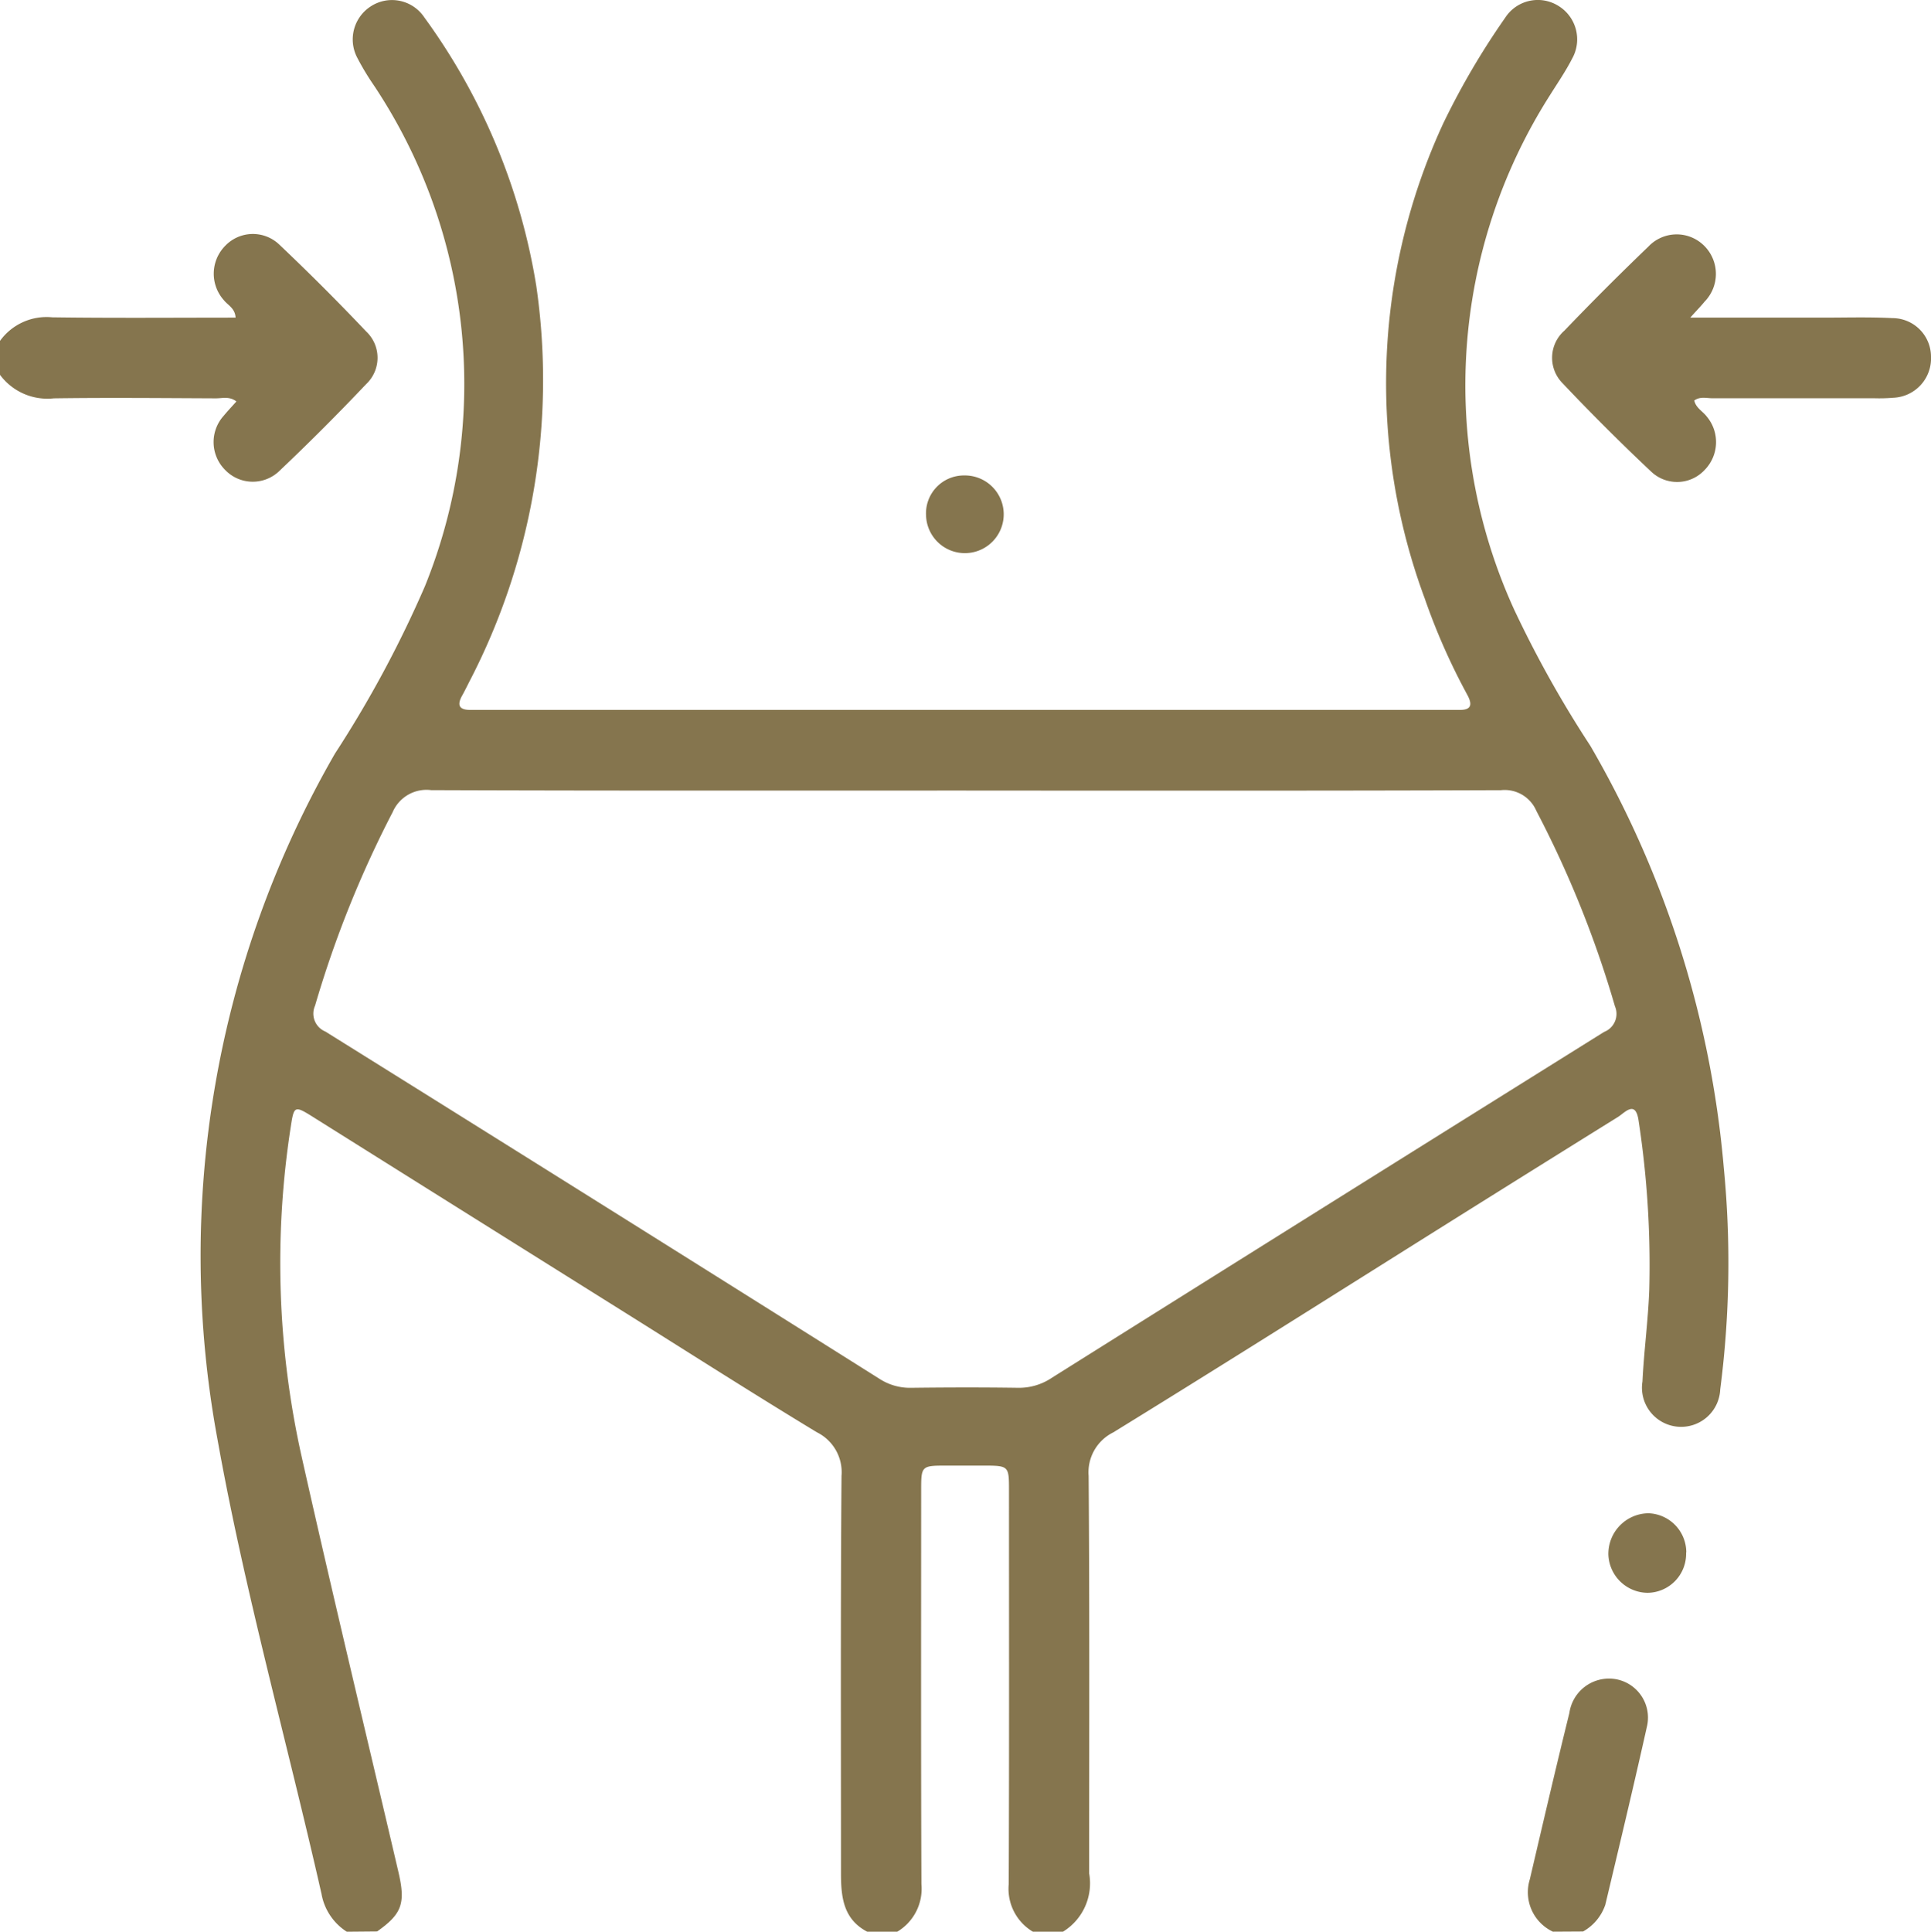
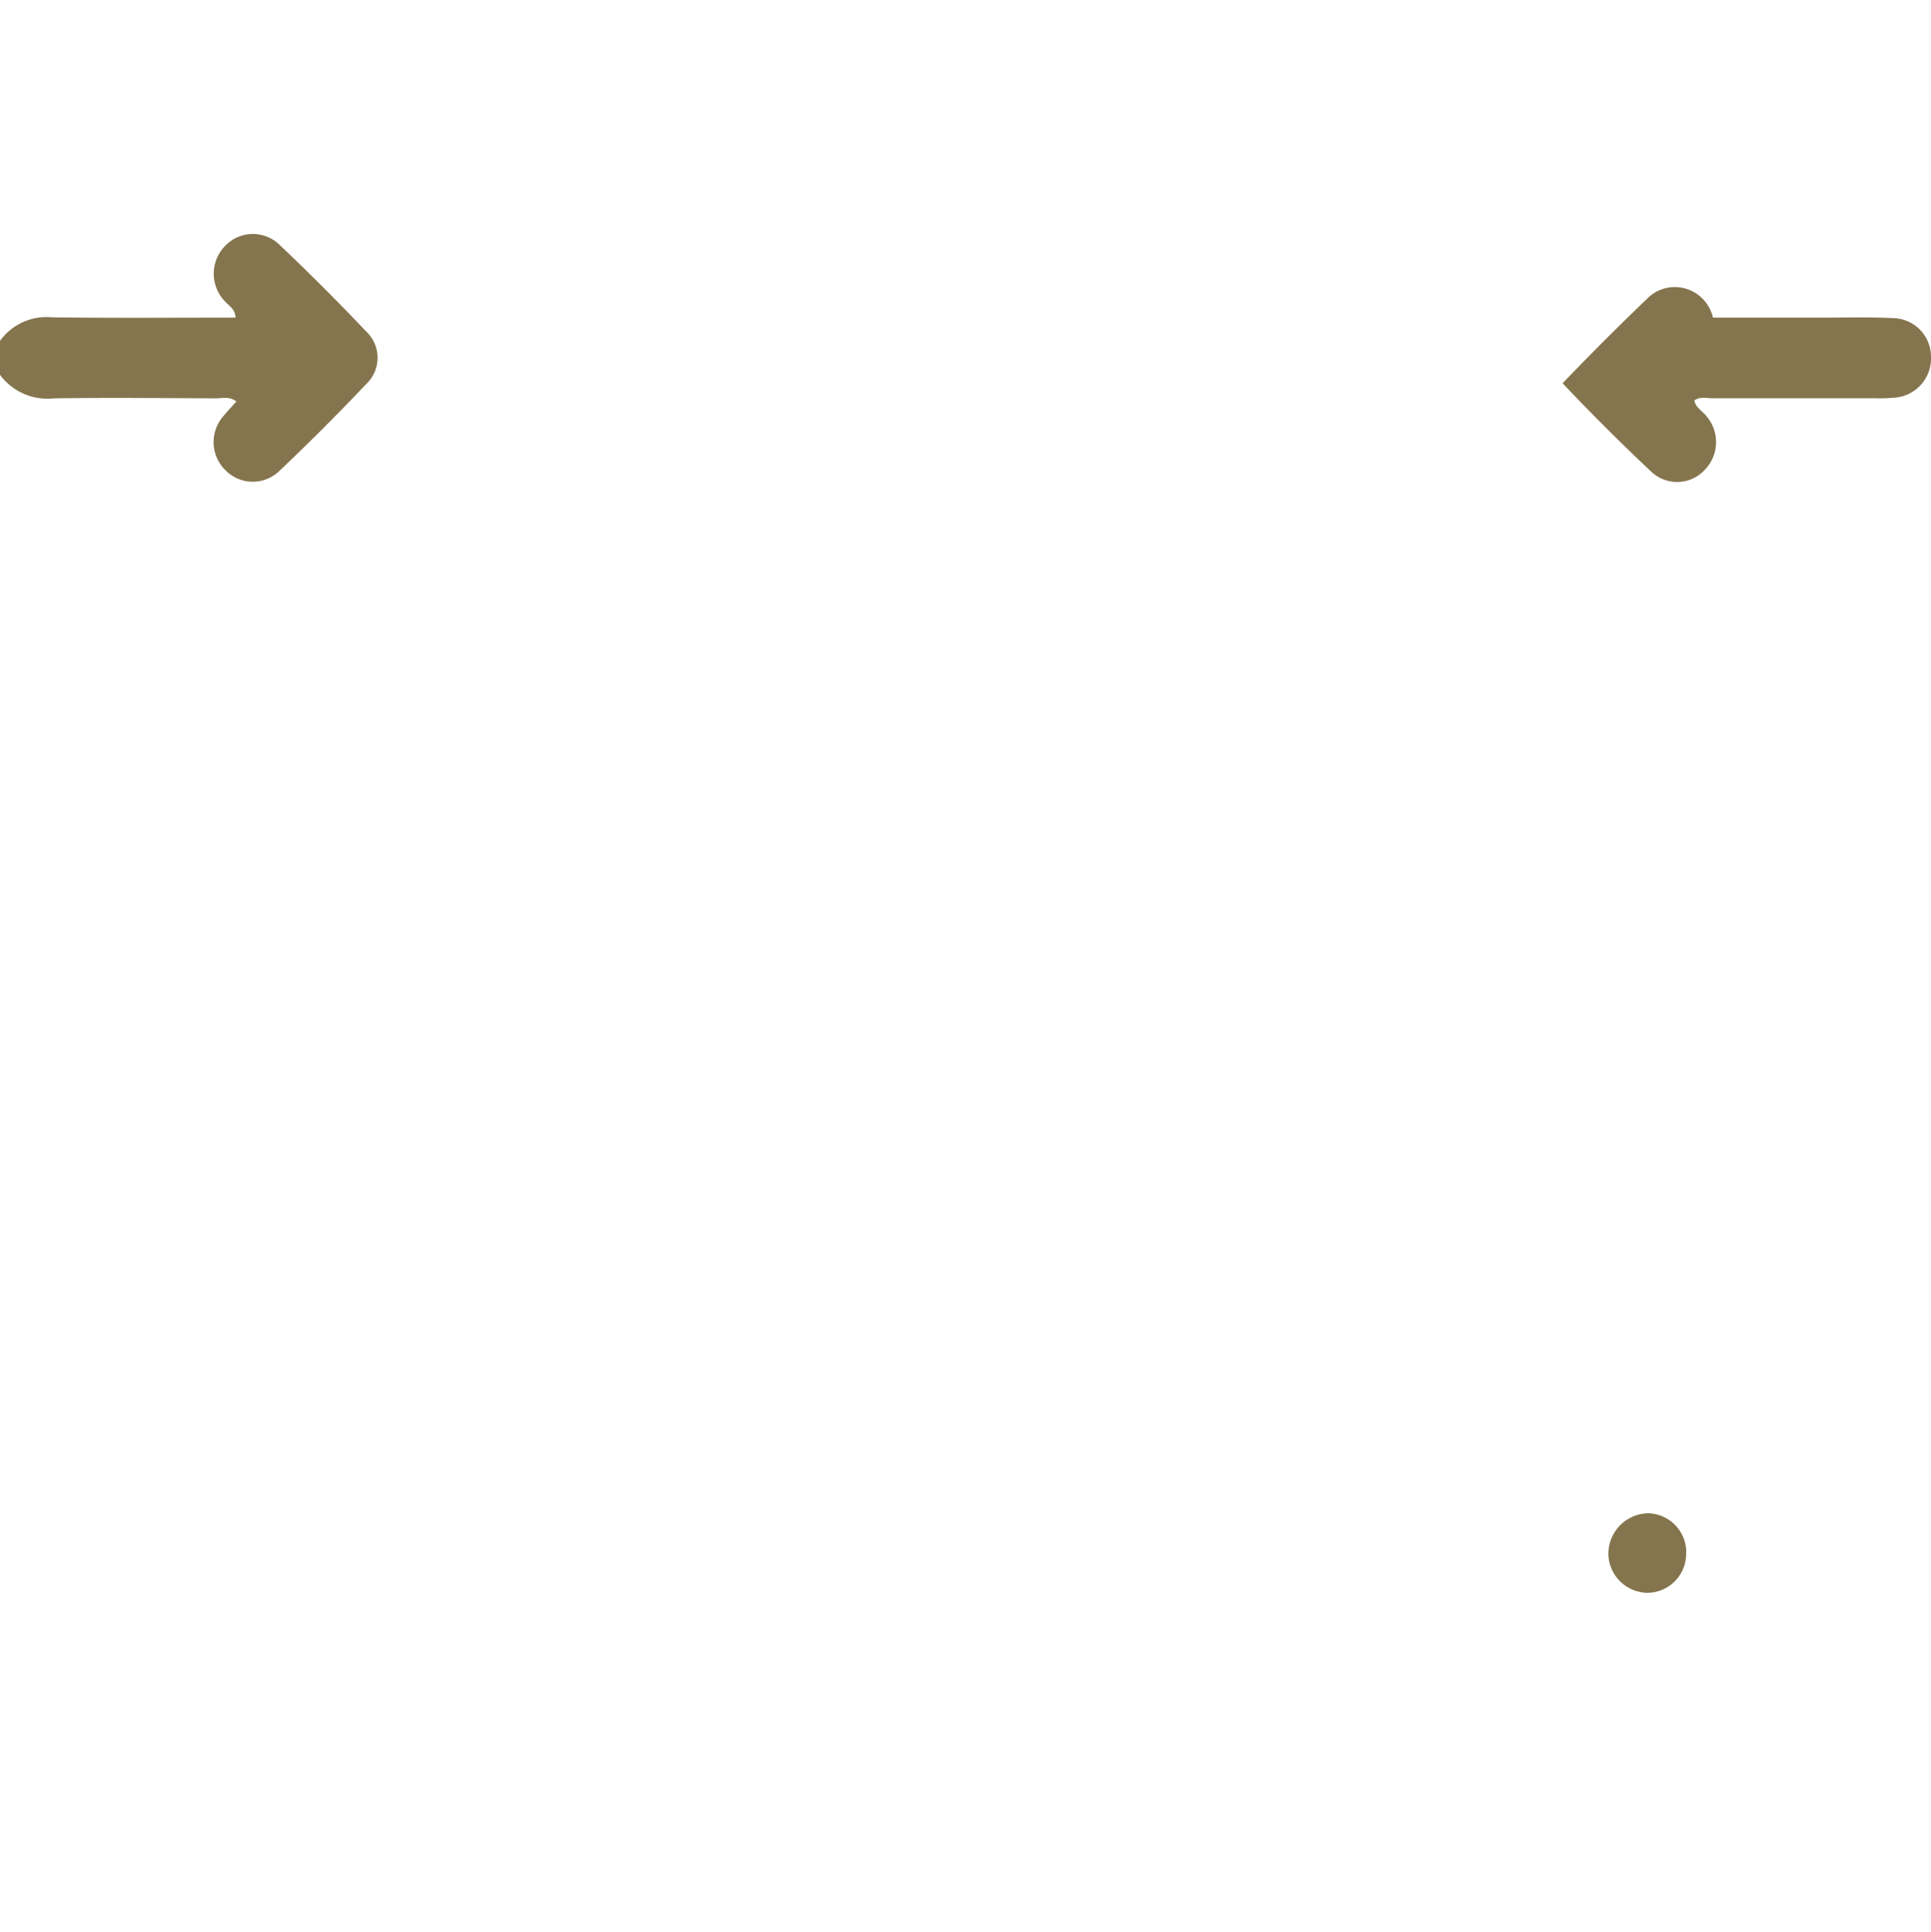
<svg xmlns="http://www.w3.org/2000/svg" id="emagrecimento" width="43.401" height="43.411" viewBox="0 0 43.401 43.411">
  <defs>
    <clipPath id="clip-path">
      <rect id="Rectangle_974" data-name="Rectangle 974" width="43.401" height="43.411" fill="#85754e" />
    </clipPath>
  </defs>
  <g id="Group_1829" data-name="Group 1829" clip-path="url(#clip-path)">
-     <path id="Path_84649" data-name="Path 84649" d="M43.13,43.411a1.271,1.271,0,0,1-.568-.851c-.773-3.411-1.725-6.784-2.34-10.226a22.6,22.6,0,0,1,2.643-15.4,25.373,25.373,0,0,0,2.021-3.759A12.106,12.106,0,0,0,43.739,1.917a5.893,5.893,0,0,1-.371-.616.883.883,0,0,1,.3-1.158.872.872,0,0,1,1.2.24,14.017,14.017,0,0,1,2.521,6.038,14.7,14.7,0,0,1-1.509,8.907c-.05.1-.1.2-.155.3-.142.25-.036.332.212.325.085,0,.169,0,.254,0H67.872c.085,0,.169,0,.254,0,.28.007.31-.114.189-.339a14.429,14.429,0,0,1-.957-2.166,13.91,13.91,0,0,1,.415-10.673A17.036,17.036,0,0,1,69.165.4.873.873,0,0,1,70.359.129a.882.882,0,0,1,.313,1.186c-.147.288-.333.557-.505.832a12.13,12.13,0,0,0-.8,11.549,25.015,25.015,0,0,0,1.713,3.063,22.745,22.745,0,0,1,3,9.484A22.111,22.111,0,0,1,74,31.222a.88.88,0,1,1-1.748-.177c.034-.69.128-1.377.153-2.066a21.407,21.407,0,0,0-.24-3.795c-.067-.475-.311-.178-.462-.084q-2.572,1.6-5.133,3.21c-2.069,1.3-4.133,2.6-6.213,3.88a1,1,0,0,0-.553.977c.023,2.978.011,5.957.012,8.935a1.273,1.273,0,0,1-.588,1.308h-.678a1.12,1.12,0,0,1-.542-1.066c.012-2.946.006-5.892.006-8.838,0-.569,0-.569-.587-.57h-.8c-.586,0-.587,0-.587.57,0,2.946-.006,5.892.006,8.838a1.122,1.122,0,0,1-.542,1.066h-.678c-.538-.282-.588-.783-.588-1.308,0-2.979-.011-5.958.012-8.937a1,1,0,0,0-.554-.978c-1.4-.848-2.781-1.729-4.169-2.6q-3.589-2.248-7.178-4.5c-.389-.243-.407-.231-.476.222a19.948,19.948,0,0,0,.237,7.4c.7,3.125,1.451,6.238,2.18,9.356.166.71.081.945-.478,1.34Zm13.92-25.646c-4.008,0-8.016.006-12.023-.009a.828.828,0,0,0-.865.493A24.142,24.142,0,0,0,42.417,22.6a.435.435,0,0,0,.232.581q6.231,3.887,12.447,7.8a1.263,1.263,0,0,0,.716.207c.8-.01,1.609-.012,2.413,0a1.325,1.325,0,0,0,.753-.226q6.2-3.893,12.413-7.773a.435.435,0,0,0,.242-.577,23.7,23.7,0,0,0-1.766-4.39.774.774,0,0,0-.794-.465c-4.008.015-8.015.009-12.023.009" transform="translate(-35.336 0.001)" fill="#85754e" />
    <path id="Path_84650" data-name="Path 84650" d="M0,48.868a1.29,1.29,0,0,1,1.173-.53c1.366.019,2.733.007,4.122.007-.011-.209-.171-.277-.261-.389a.892.892,0,0,1,.03-1.227.859.859,0,0,1,1.221-.018q1,.948,1.944,1.944a.812.812,0,0,1,0,1.185q-.947,1-1.944,1.945a.86.86,0,0,1-1.222-.014.884.884,0,0,1-.031-1.225c.087-.106.183-.206.281-.317-.157-.122-.317-.069-.463-.07-1.213-.005-2.426-.017-3.639,0A1.326,1.326,0,0,1,0,49.631Z" transform="translate(0 -41.207)" fill="#85754e" />
-     <path id="Path_84651" data-name="Path 84651" d="M304.038,338.989a.979.979,0,0,1-.519-1.175c.292-1.247.582-2.495.889-3.738a.9.9,0,0,1,1-.768.877.877,0,0,1,.749,1.047c-.3,1.347-.622,2.688-.941,4.03a1.091,1.091,0,0,1-.5.6Z" transform="translate(-269.135 -295.578)" fill="#85754e" />
-     <path id="Path_84652" data-name="Path 84652" d="M311.348,48.372h2.979c.522,0,1.045-.016,1.565.011a.868.868,0,0,1,.869.863.885.885,0,0,1-.85.927,3.729,3.729,0,0,1-.423.011c-1.213,0-2.426,0-3.639,0-.134,0-.279-.045-.409.051.038.168.19.24.281.36a.893.893,0,0,1-.047,1.2.845.845,0,0,1-1.187.052q-1.032-.97-2.006-2a.812.812,0,0,1,.042-1.184q.922-.962,1.884-1.885a.874.874,0,0,1,1.254-.023.891.891,0,0,1,.012,1.257c-.081.1-.167.186-.328.366" transform="translate(-273.36 -41.234)" fill="#85754e" />
+     <path id="Path_84652" data-name="Path 84652" d="M311.348,48.372h2.979c.522,0,1.045-.016,1.565.011a.868.868,0,0,1,.869.863.885.885,0,0,1-.85.927,3.729,3.729,0,0,1-.423.011c-1.213,0-2.426,0-3.639,0-.134,0-.279-.045-.409.051.038.168.19.24.281.36a.893.893,0,0,1-.047,1.2.845.845,0,0,1-1.187.052q-1.032-.97-2.006-2q.922-.962,1.884-1.885a.874.874,0,0,1,1.254-.023.891.891,0,0,1,.012,1.257c-.081.1-.167.186-.328.366" transform="translate(-273.36 -41.234)" fill="#85754e" />
    <path id="Path_84653" data-name="Path 84653" d="M321.16,301.381a.877.877,0,0,1-.866.907.891.891,0,0,1-.881-.855.912.912,0,0,1,.9-.933.88.88,0,0,1,.851.88" transform="translate(-283.263 -266.492)" fill="#85754e" />
-     <path id="Path_84654" data-name="Path 84654" d="M184.764,94.416a.873.873,0,1,1-.857.9.852.852,0,0,1,.857-.9" transform="translate(-163.093 -83.731)" fill="#85754e" />
  </g>
</svg>